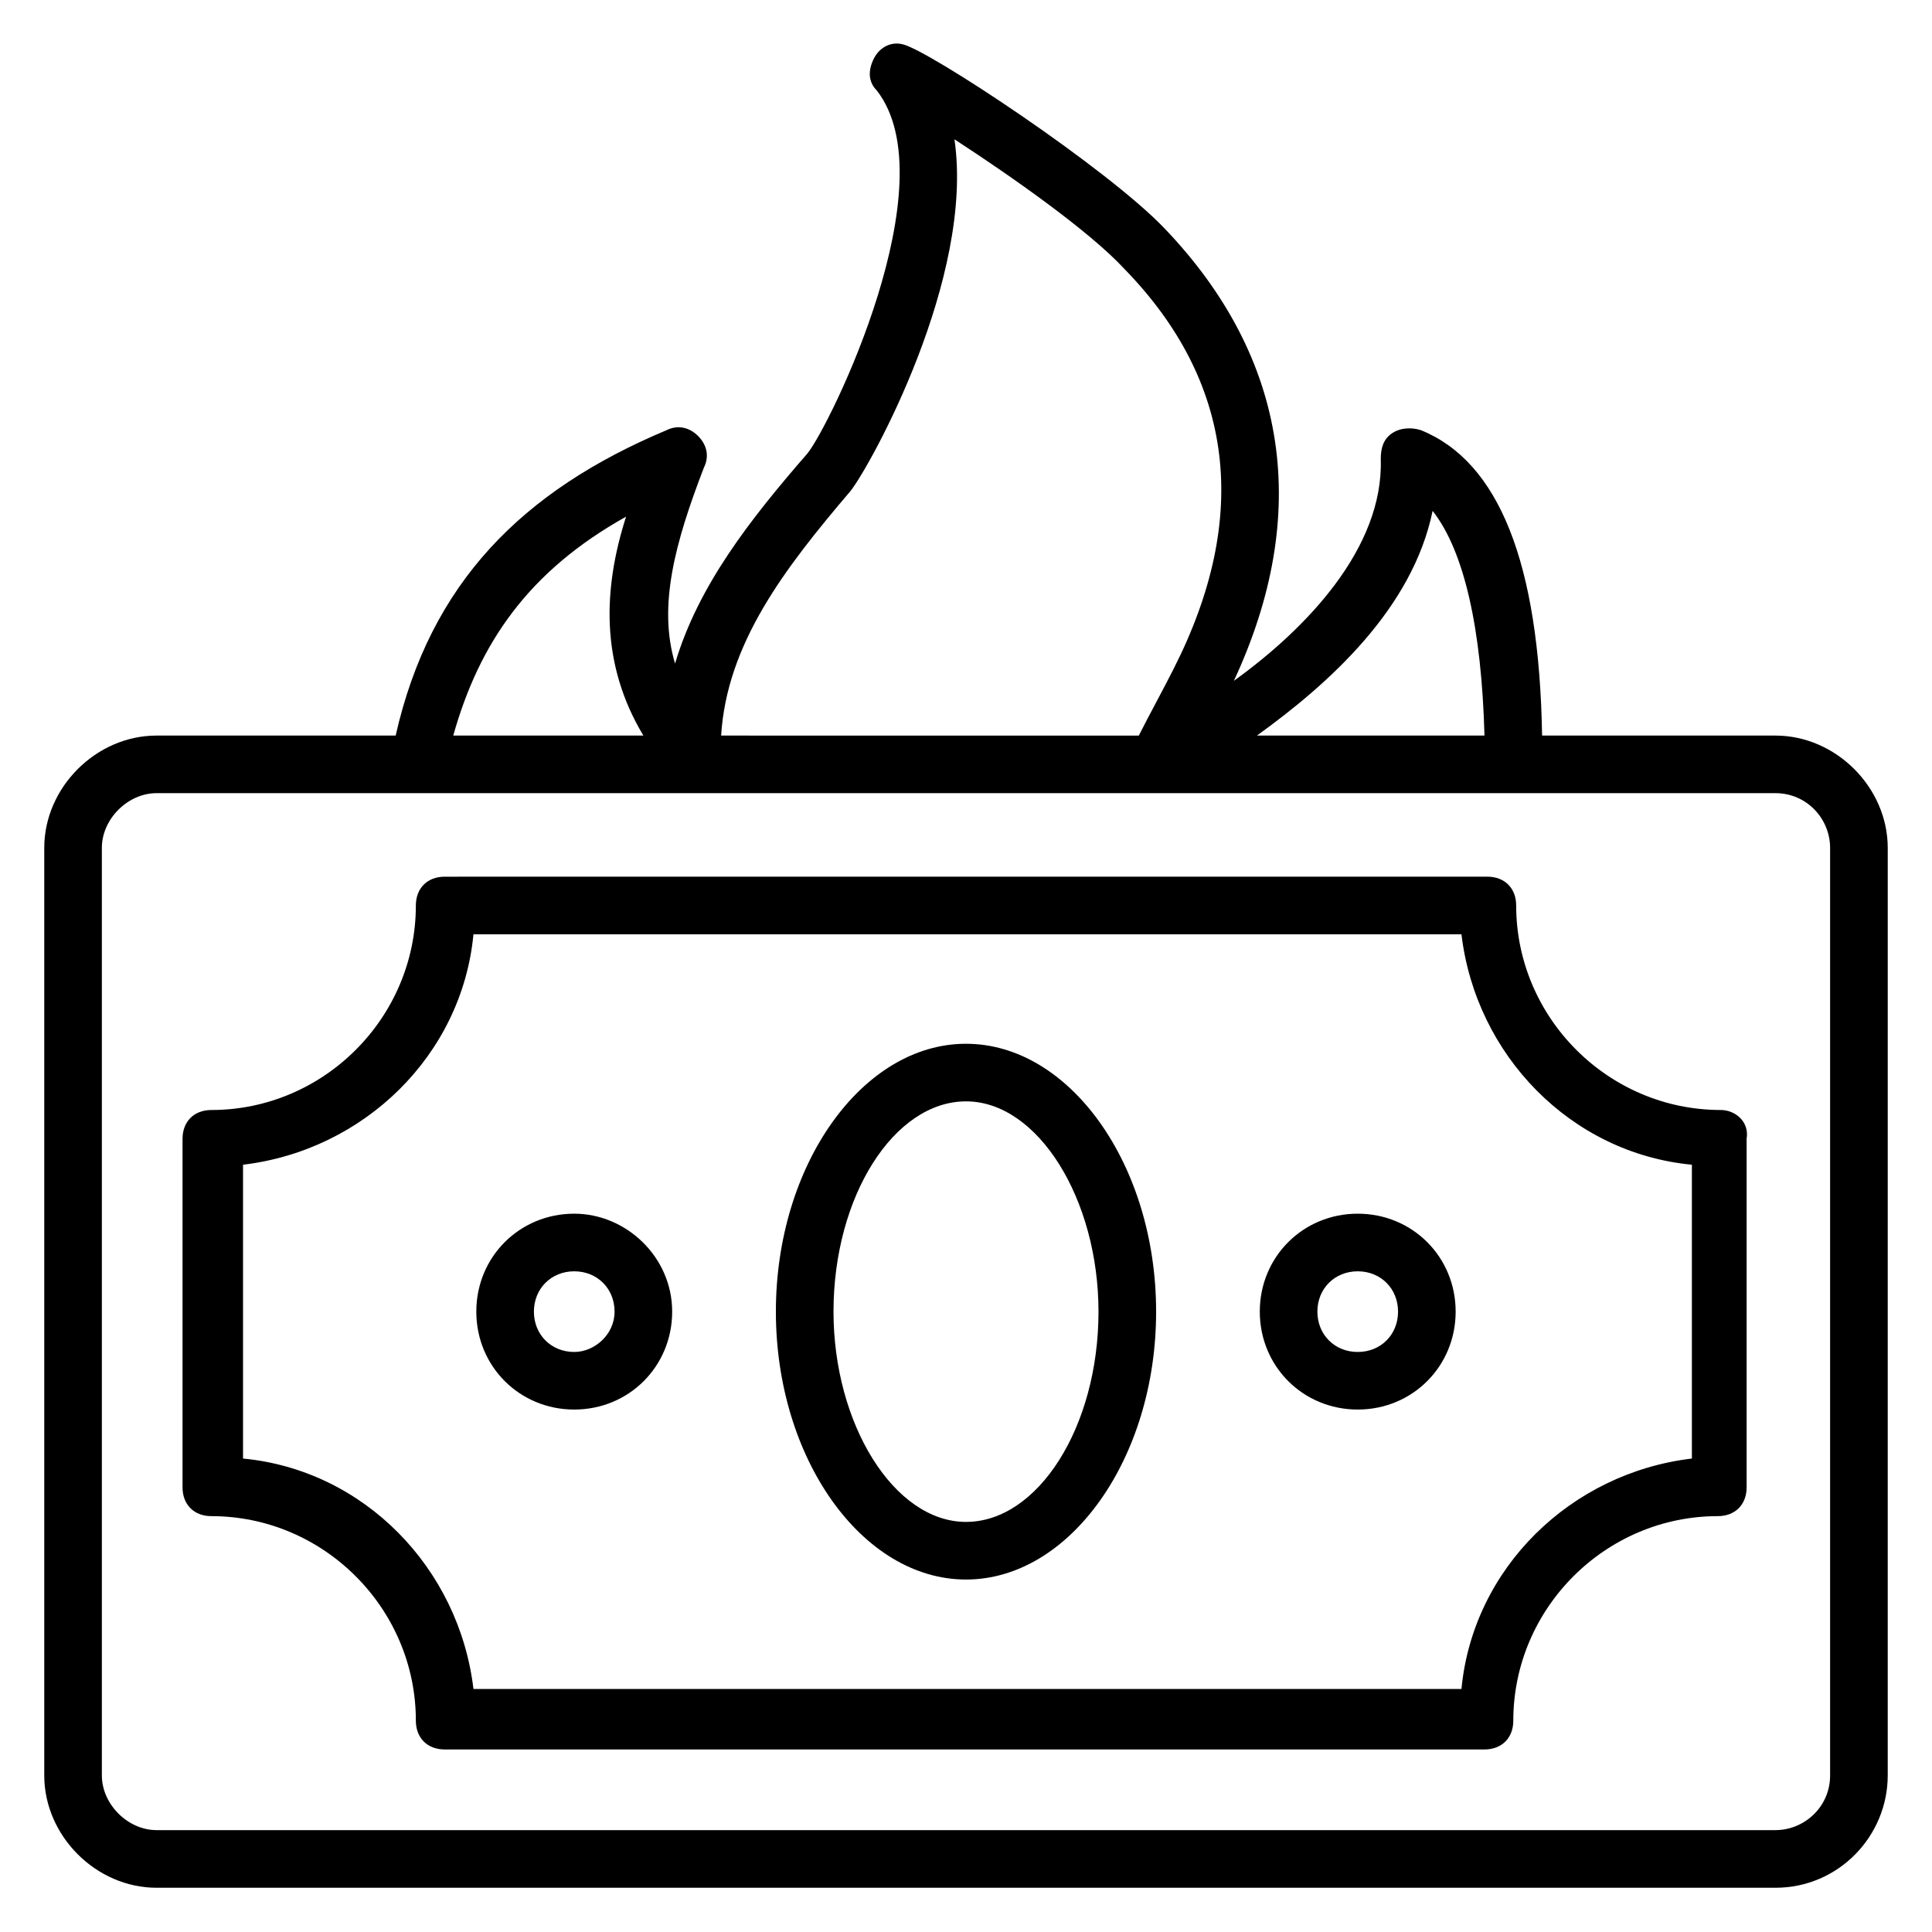
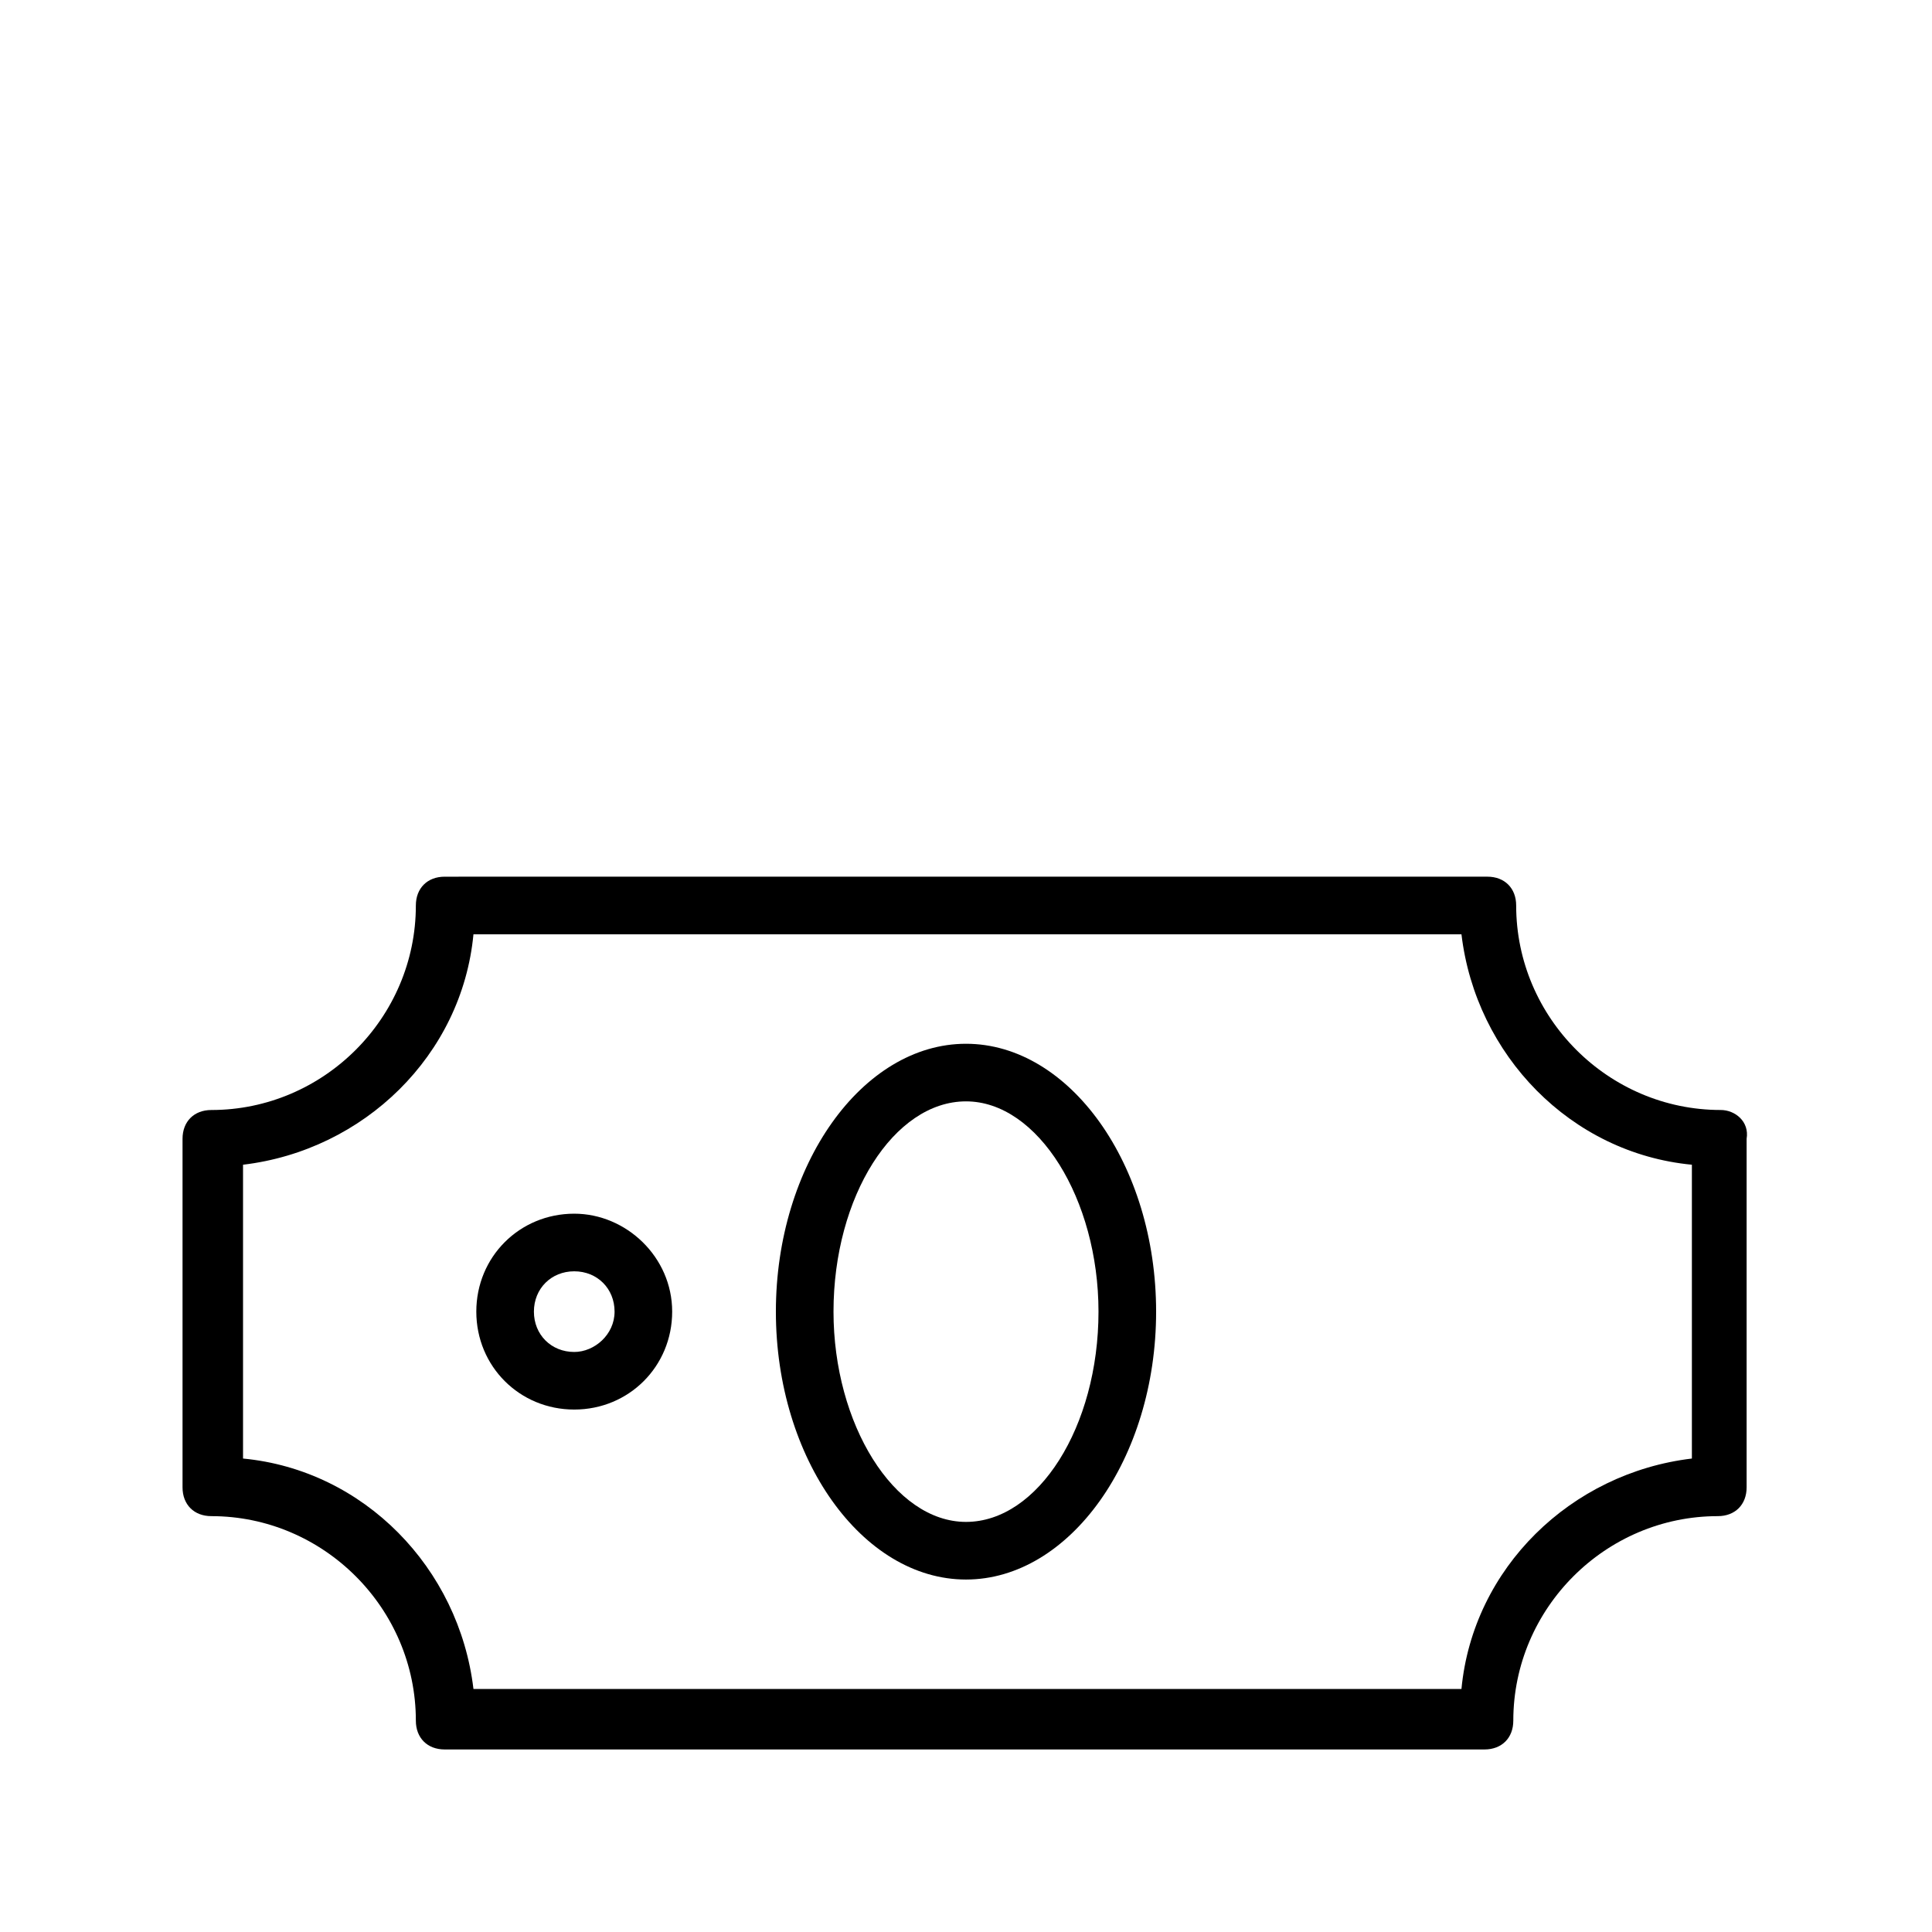
<svg xmlns="http://www.w3.org/2000/svg" fill="#000000" width="800px" height="800px" version="1.1" viewBox="144 144 512 512">
  <g>
-     <path d="m614.5 338.93h-61.832c-0.762-45.801-11.449-72.52-32.062-80.914-2.289-0.762-5.344-0.762-7.633 0.762-2.289 1.527-3.055 3.816-3.055 6.871 0.762 23.664-19.848 45.039-38.93 58.777 20.609-44.273 14.504-85.496-18.32-119.84-15.266-16.031-62.594-47.328-69.465-48.855-3.055-0.762-6.106 0.762-7.633 3.816-1.527 3.055-1.527 6.106 0.762 8.398 19.082 24.426-12.215 88.547-18.32 96.184-15.266 17.559-29.008 35.113-35.113 55.723-4.582-15.266 0-32.062 7.633-51.906 1.527-3.055 0.762-6.106-1.527-8.398-2.289-2.289-5.344-3.055-8.398-1.527-38.168 16.031-62.594 40.457-71.754 80.914h-63.355c-16.027 0-29.77 13.742-29.77 29.773v245.8c0 16.031 13.742 29.77 29.77 29.77h429c16.793 0 29.77-13.742 29.77-29.77l0.004-245.8c0-16.031-13.738-29.773-29.77-29.773zm-90.84-59.539c8.398 10.688 12.977 31.297 13.742 59.543h-60.305c19.082-13.742 41.219-33.59 46.562-59.543zm-154.2-5.344c5.344-6.871 32.824-56.488 27.48-93.129 15.266 9.922 35.879 24.426 45.039 34.352 29.008 29.77 33.586 65.648 12.977 106.11-2.289 4.582-6.871 12.977-9.16 17.559l-110.69-0.004c1.527-24.426 16.793-44.273 34.352-64.883zm-59.543 6.871c-6.106 19.082-6.871 38.93 4.582 58.016h-50.383c6.871-24.43 19.848-43.516 45.801-58.016zm319.08 333.58c0 8.398-6.871 14.504-14.504 14.504h-429c-7.633 0-14.5-6.871-14.5-14.504v-245.8c0-7.637 6.867-14.504 14.5-14.504h429c8.398 0 14.504 6.871 14.504 14.504z" />
    <path d="m600 438.16c-29.77 0-54.199-24.426-54.199-54.199 0-4.582-3.055-7.633-7.633-7.633l-276.33 0.004c-4.582 0-7.633 3.055-7.633 7.633 0 29.77-24.426 54.199-54.199 54.199-4.582 0-7.633 3.055-7.633 7.633v92.363c0 4.582 3.055 7.633 7.633 7.633 29.77 0 54.199 24.426 54.199 54.199 0 4.582 3.055 7.633 7.633 7.633h275.57c4.582 0 7.633-3.055 7.633-7.633 0-29.77 24.426-54.199 54.199-54.199 4.582 0 7.633-3.055 7.633-7.633v-92.363c0.762-4.582-3.055-7.637-6.871-7.637zm-7.633 92.367c-32.062 3.816-58.016 29.008-61.066 61.066h-261.83c-3.816-32.062-29.008-58.016-61.066-61.066v-77.863c32.062-3.816 58.016-29.008 61.066-61.066h261.83c3.816 32.062 29.008 58.016 61.066 61.066z" />
    <path d="m400 420.61c-27.48 0-50.383 32.062-50.383 70.992 0 38.93 22.902 70.992 50.383 70.992s50.383-32.062 50.383-70.992c-0.004-38.934-22.902-70.992-50.383-70.992zm0 126.71c-19.082 0-35.113-25.953-35.113-55.723 0-30.535 16.031-55.723 35.113-55.723s35.113 25.953 35.113 55.723c0 30.531-16.031 55.723-35.113 55.723z" />
-     <path d="m503.81 465.64c-14.504 0-25.953 11.449-25.953 25.953s11.449 25.953 25.953 25.953 25.953-11.449 25.953-25.953c0.004-14.5-11.449-25.953-25.953-25.953zm0 36.645c-6.106 0-10.688-4.582-10.688-10.688 0-6.106 4.582-10.688 10.688-10.688s10.688 4.582 10.688 10.688c0 6.106-4.578 10.688-10.688 10.688z" />
    <path d="m296.18 465.64c-14.504 0-25.953 11.449-25.953 25.953s11.449 25.953 25.953 25.953 25.953-11.449 25.953-25.953c0-14.5-12.215-25.953-25.953-25.953zm0 36.645c-6.106 0-10.688-4.582-10.688-10.688 0-6.106 4.582-10.688 10.688-10.688 6.106 0 10.688 4.582 10.688 10.688 0 6.106-5.344 10.688-10.688 10.688z" />
  </g>
</svg>